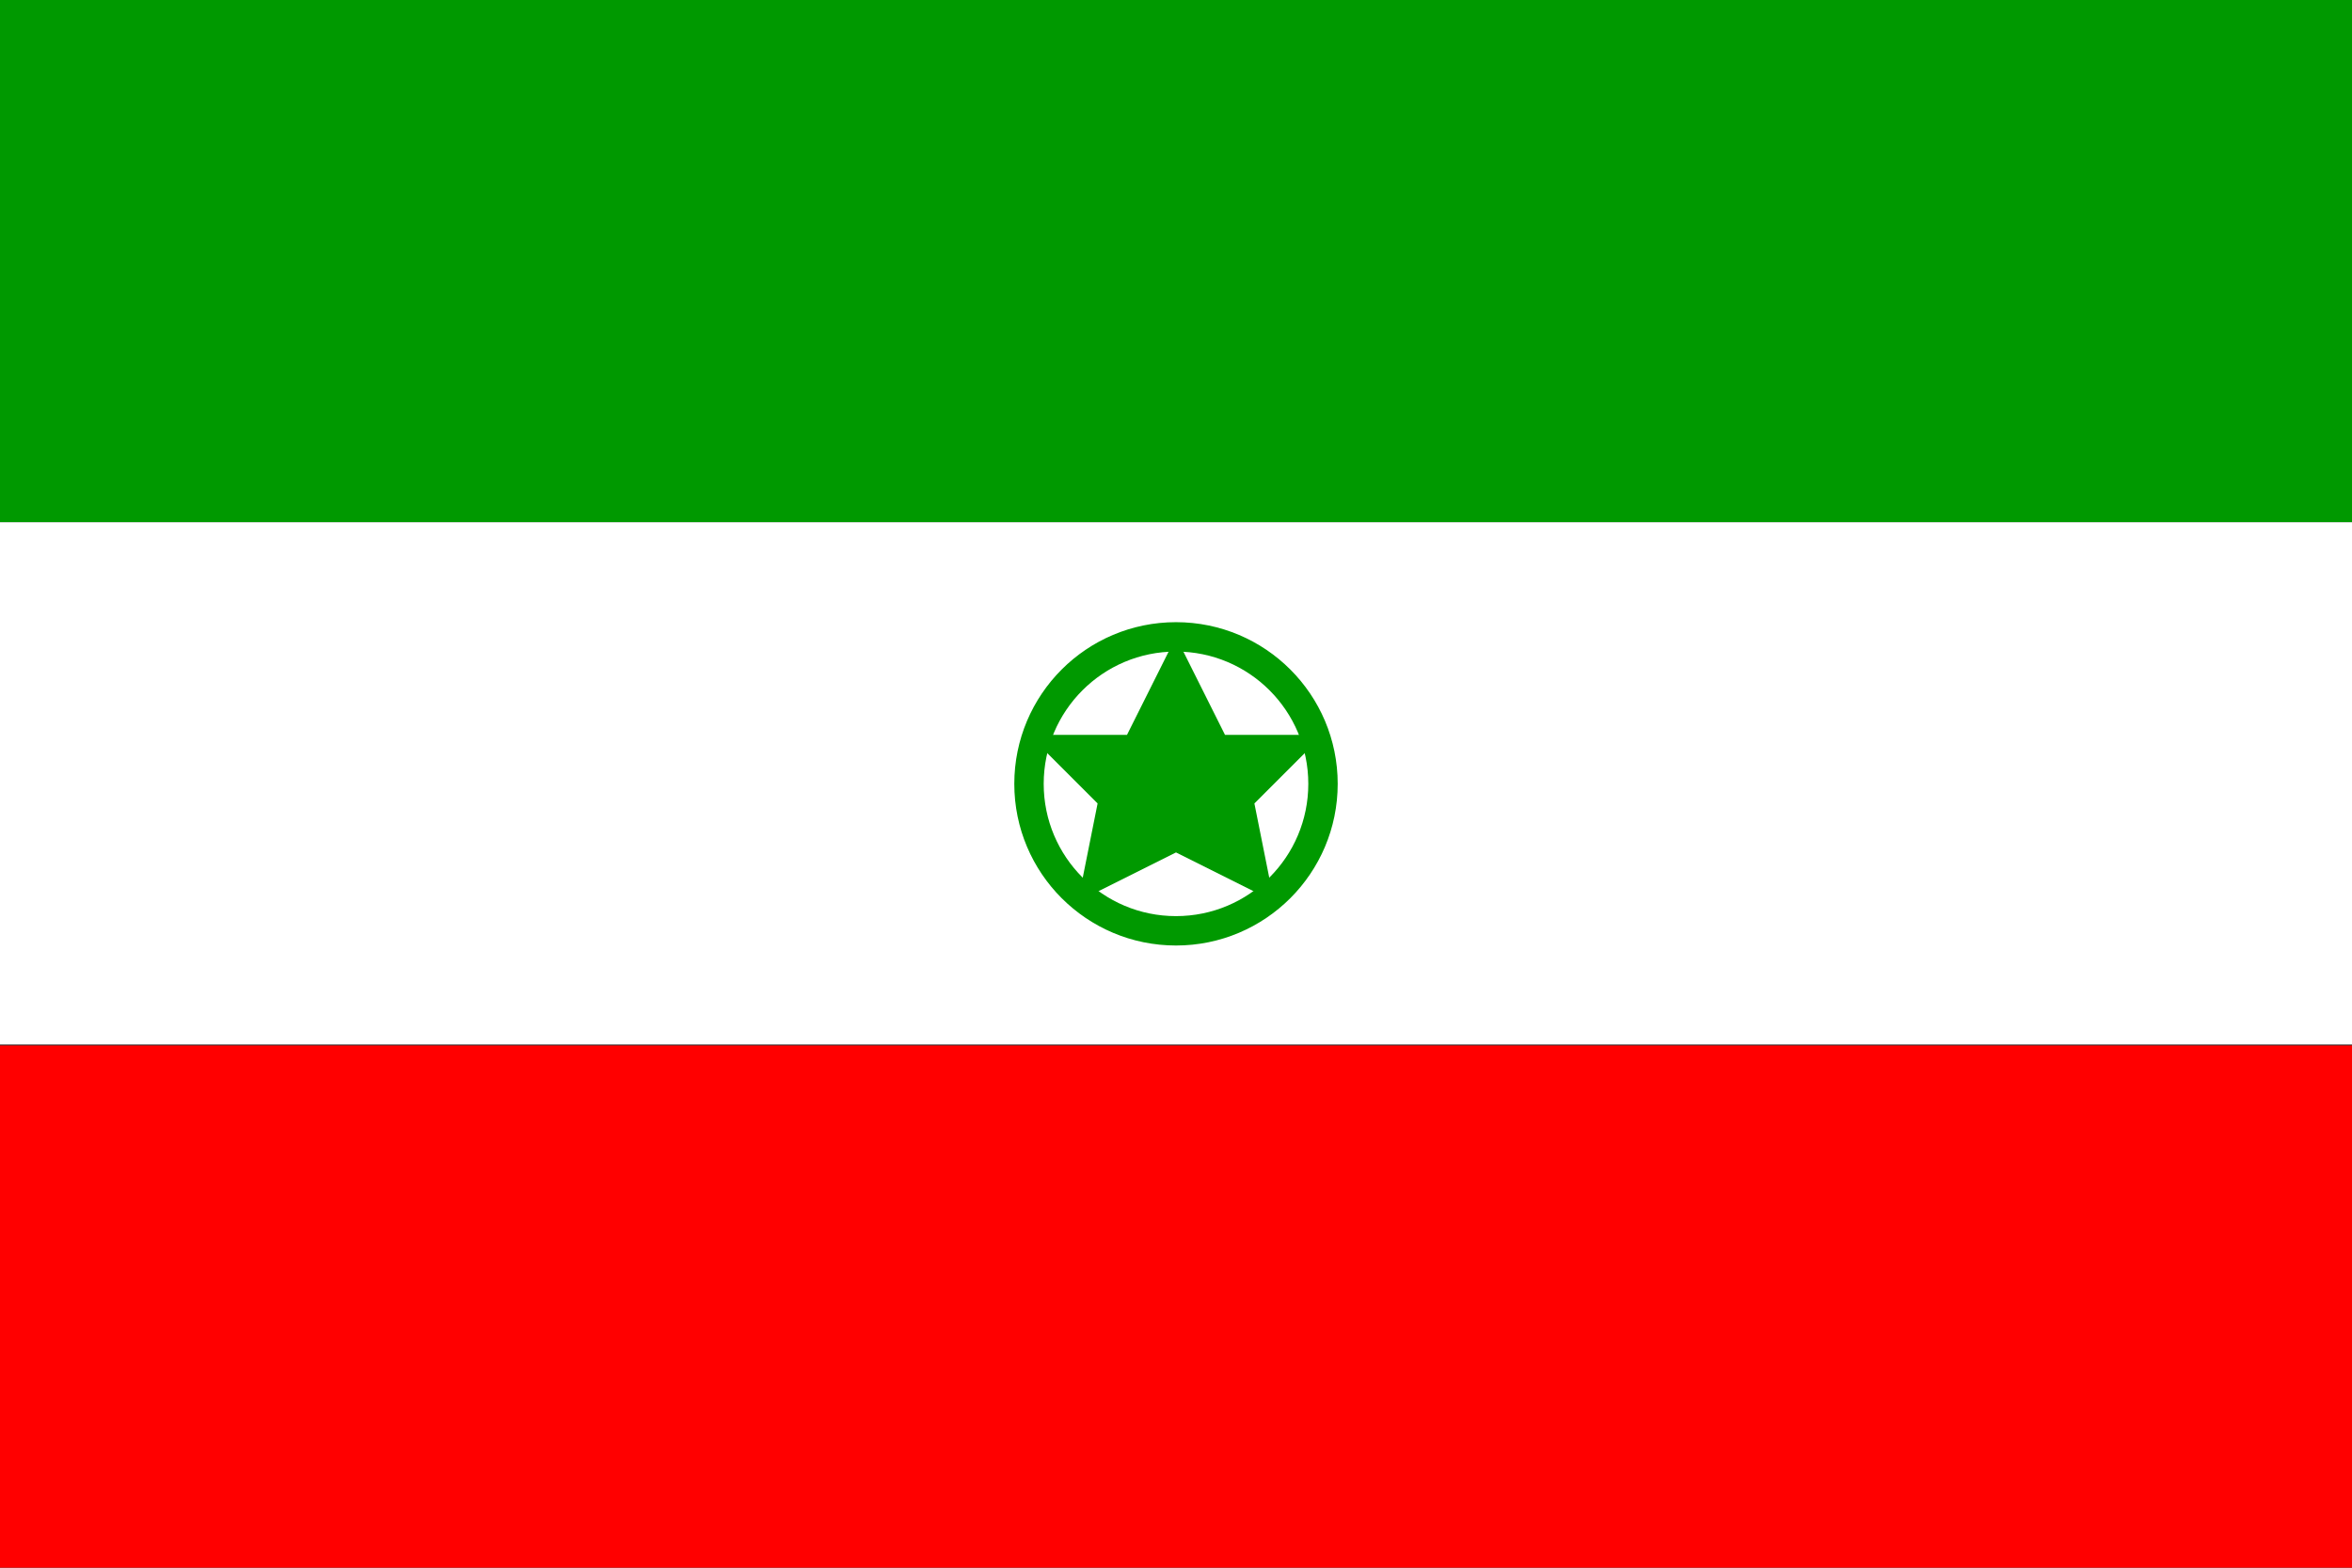
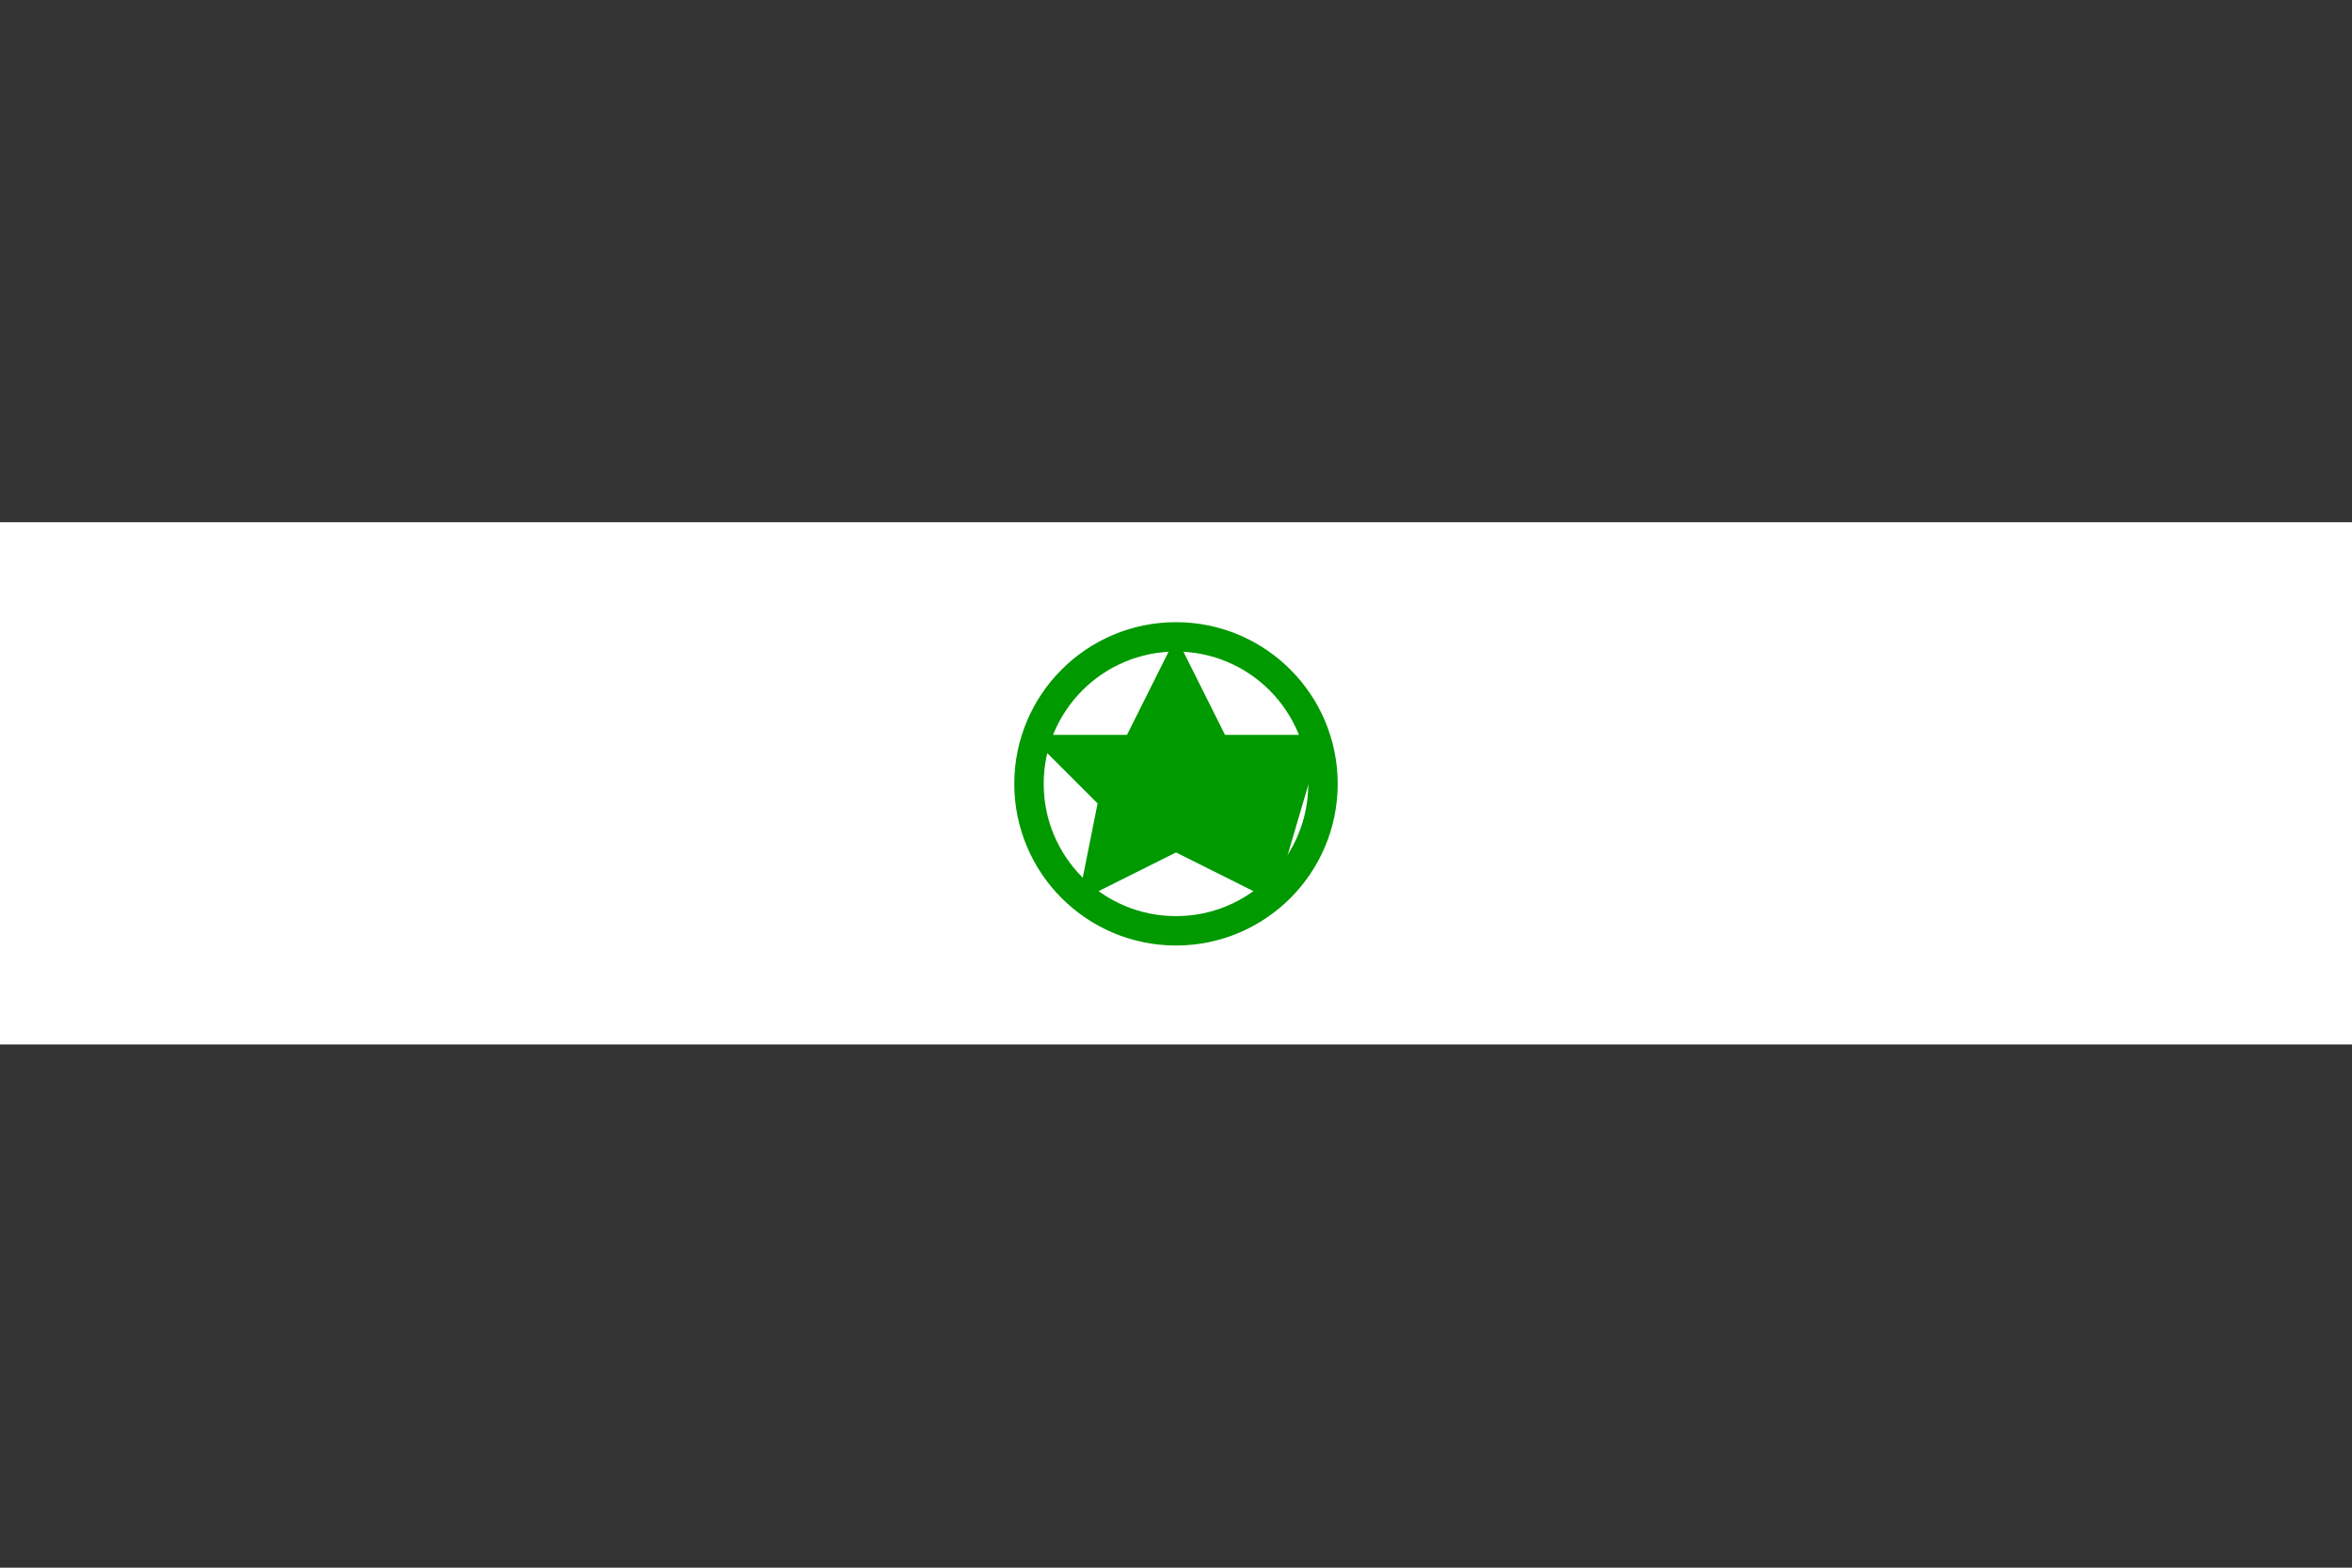
<svg xmlns="http://www.w3.org/2000/svg" width="24" height="16" viewBox="0 0 24 16">
  <rect x="0" y="0" width="24" height="16" fill="#333333" stroke="none" />
-   <rect width="24" height="5.33" fill="#009900" />
  <rect y="5.33" width="24" height="5.33" fill="#FFFFFF" />
-   <rect y="10.67" width="24" height="5.33" fill="#FF0000" />
  <g transform="translate(12,8)">
    <circle r="1.5" fill="none" stroke="#009900" stroke-width="0.3" />
-     <path d="M0,-1.5 L0.5,-0.5 L1.5,-0.5 L0.8,0.2 L1,1.2 L0,0.7 L-1,1.2 L-0.8,0.2 L-1.5,-0.5 L-0.5,-0.5 Z" fill="#009900" />
+     <path d="M0,-1.5 L0.5,-0.5 L1.5,-0.5 L1,1.2 L0,0.7 L-1,1.2 L-0.8,0.2 L-1.5,-0.5 L-0.5,-0.5 Z" fill="#009900" />
  </g>
</svg>